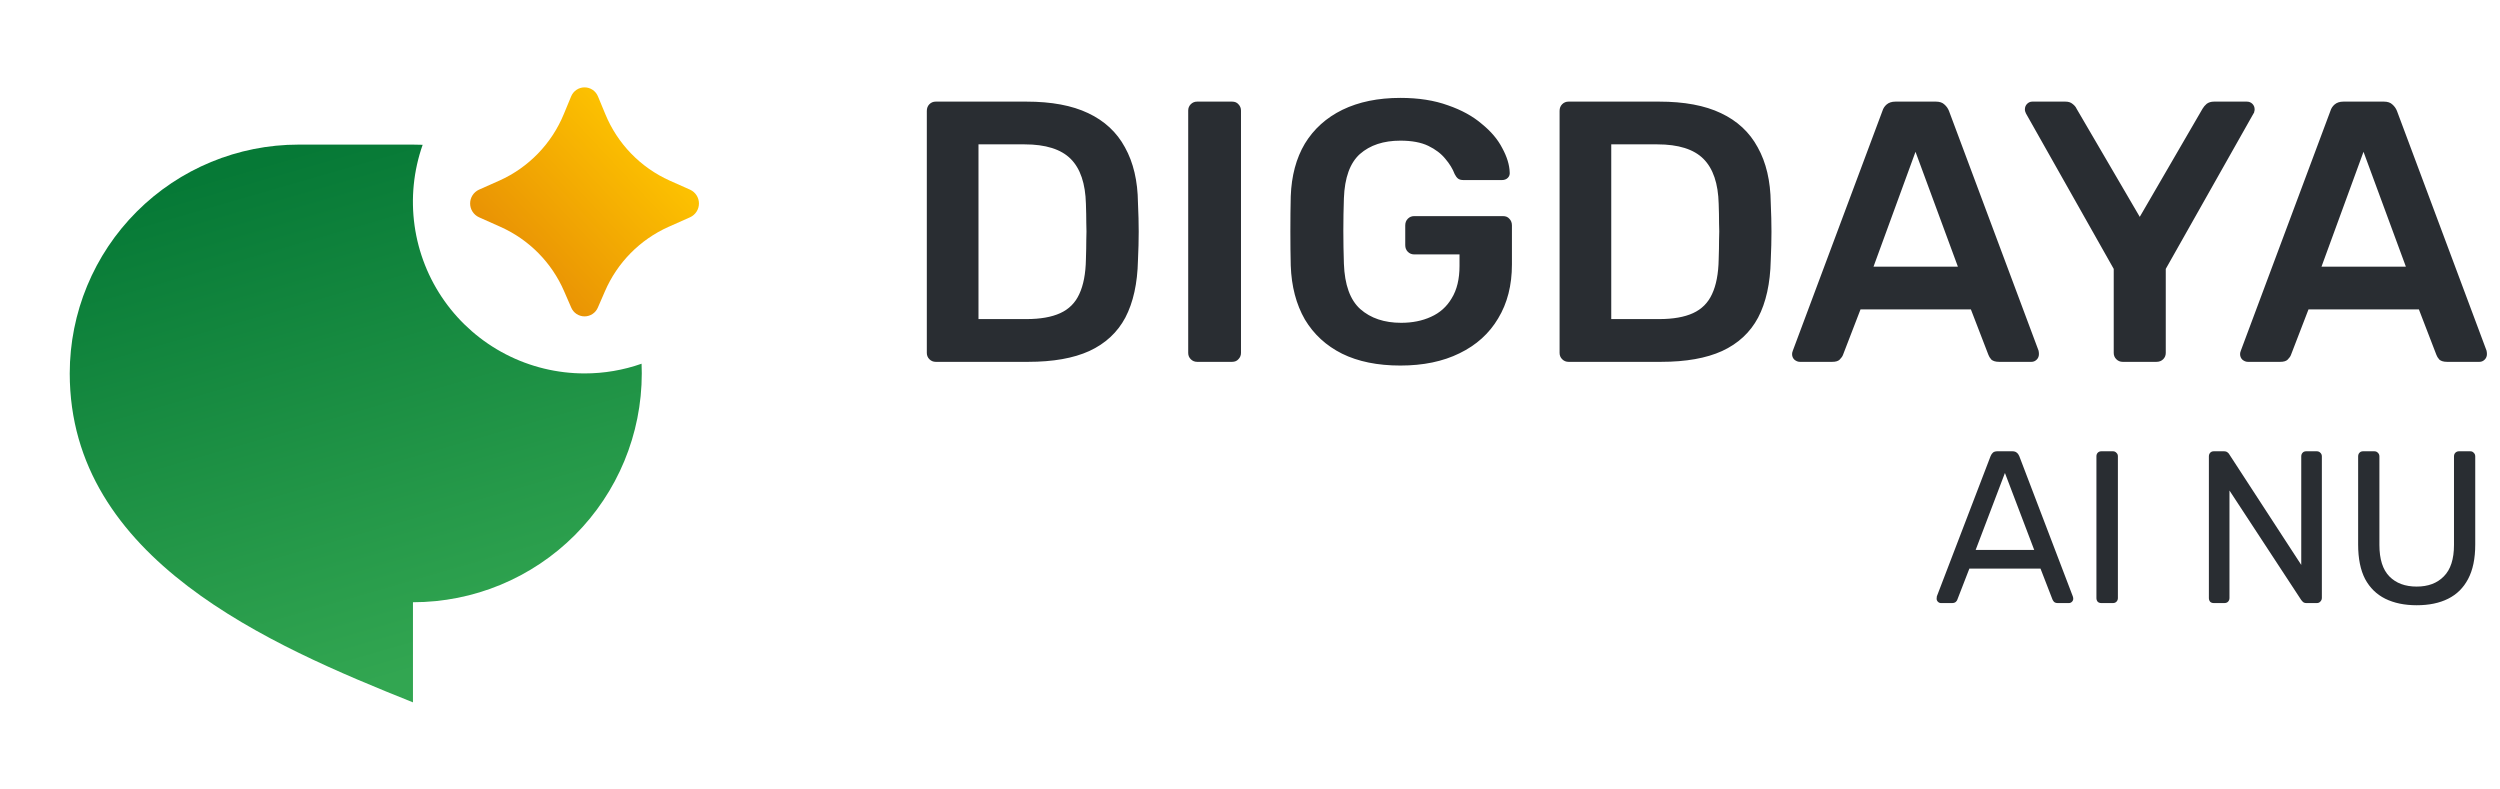
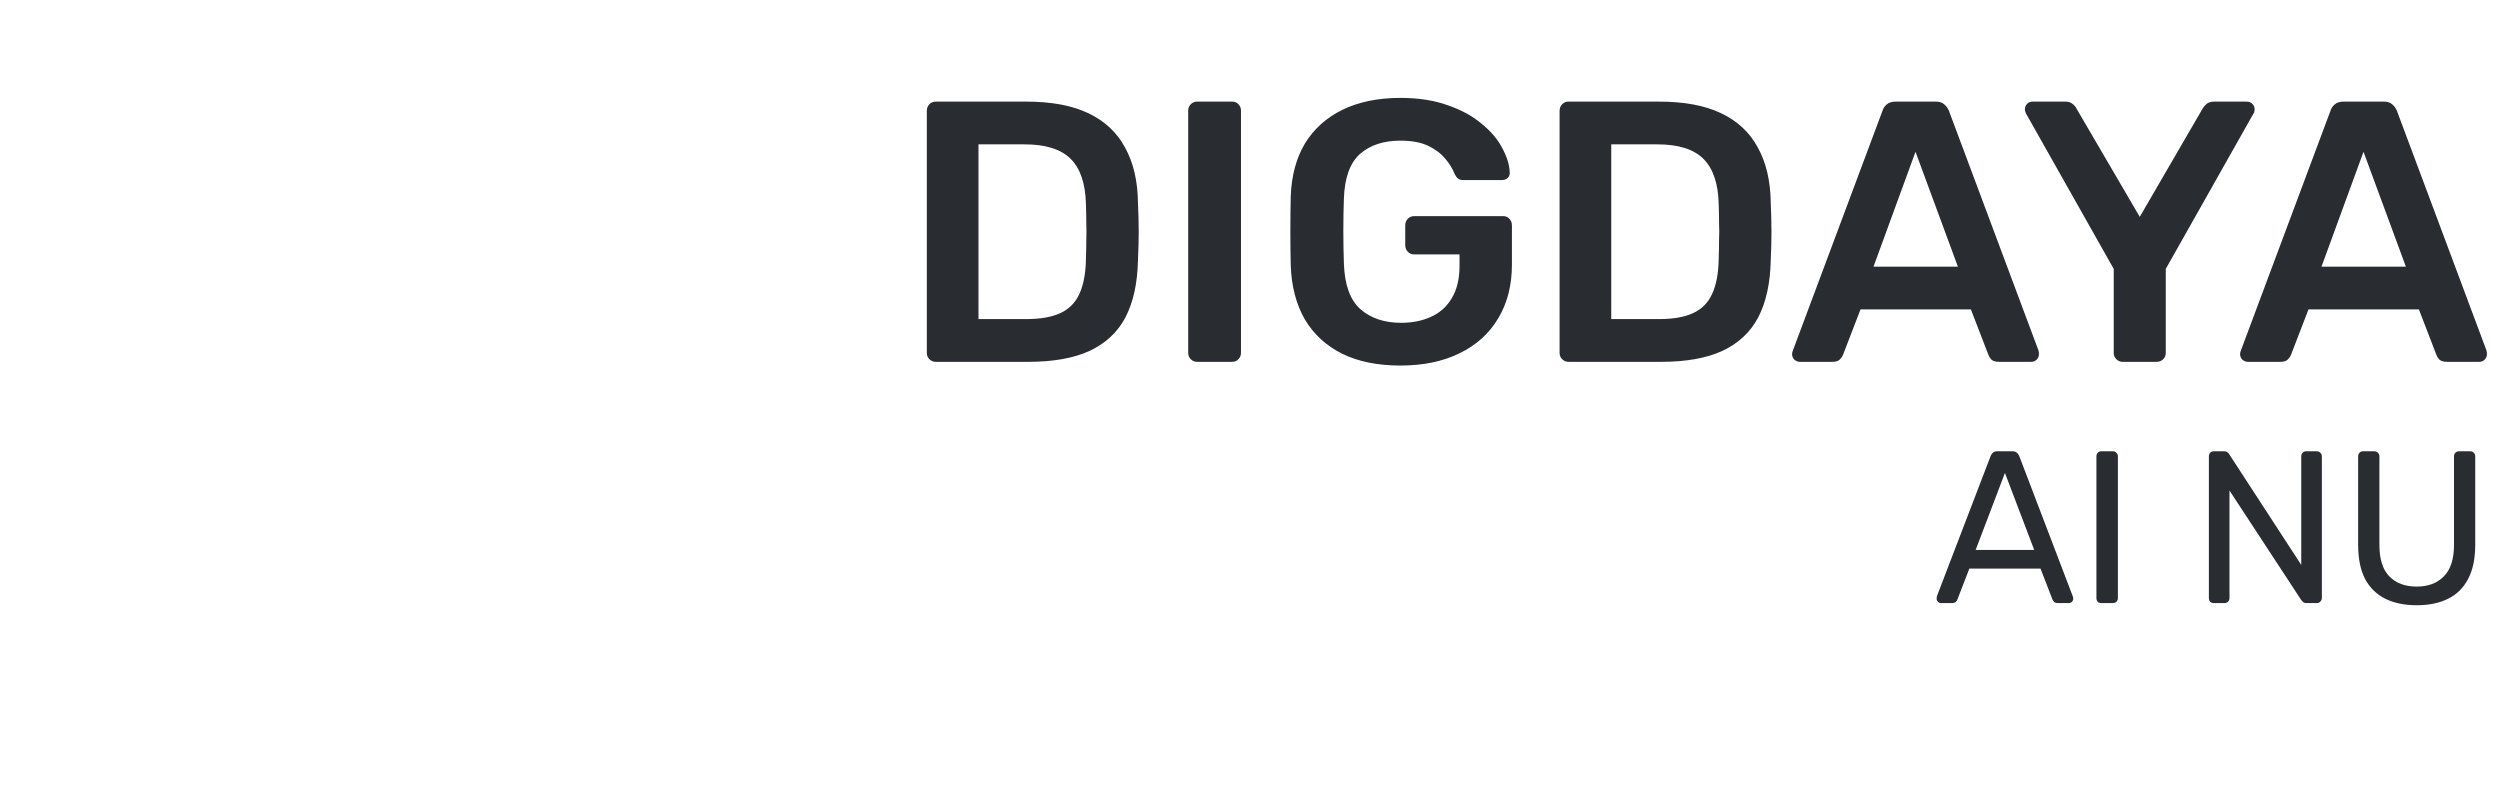
<svg xmlns="http://www.w3.org/2000/svg" width="114" height="36" viewBox="0 0 114 36" fill="none">
-   <path d="M26.657 17.028C27.542 17.029 28.421 16.879 29.256 16.586C29.262 16.734 29.265 16.881 29.265 17.028C29.265 19.795 28.166 22.45 26.209 24.406C24.253 26.363 21.599 27.462 18.831 27.462V32.027C12.31 29.419 3.18 25.506 3.18 17.028C3.18 14.261 4.279 11.607 6.236 9.65C8.193 7.693 10.847 6.594 13.614 6.594H18.831C18.979 6.594 19.126 6.597 19.273 6.603C18.858 7.783 18.731 9.046 18.904 10.285C19.077 11.524 19.545 12.704 20.268 13.725C20.992 14.746 21.949 15.579 23.061 16.154C24.172 16.729 25.406 17.028 26.657 17.028Z" fill="url(#paint0_linear_299_258702)" />
-   <path d="M27.585 13.283L27.264 14.021C27.214 14.141 27.13 14.244 27.021 14.316C26.913 14.388 26.786 14.427 26.655 14.427C26.525 14.427 26.398 14.388 26.289 14.316C26.181 14.244 26.096 14.141 26.046 14.021L25.725 13.283C25.161 11.977 24.128 10.93 22.83 10.348L21.84 9.906C21.72 9.851 21.618 9.762 21.547 9.651C21.475 9.54 21.438 9.41 21.438 9.278C21.438 9.146 21.475 9.016 21.547 8.905C21.618 8.794 21.72 8.705 21.84 8.65L22.775 8.234C24.106 7.636 25.157 6.55 25.711 5.2L26.041 4.403C26.09 4.28 26.174 4.174 26.284 4.099C26.393 4.024 26.523 3.984 26.655 3.984C26.788 3.984 26.918 4.024 27.027 4.099C27.137 4.174 27.221 4.28 27.27 4.403L27.6 5.199C28.153 6.549 29.204 7.635 30.534 8.234L31.471 8.651C31.59 8.707 31.692 8.795 31.763 8.906C31.834 9.017 31.872 9.147 31.872 9.279C31.872 9.411 31.834 9.54 31.763 9.651C31.692 9.762 31.59 9.851 31.471 9.906L30.48 10.347C29.181 10.929 28.149 11.977 27.585 13.283Z" fill="url(#paint1_linear_299_258702)" />
  <path d="M42.669 16.5C42.556 16.5 42.46 16.46 42.381 16.381C42.302 16.302 42.263 16.206 42.263 16.093V5.058C42.263 4.933 42.302 4.832 42.381 4.752C42.46 4.673 42.556 4.634 42.669 4.634H46.806C47.947 4.634 48.885 4.809 49.62 5.159C50.365 5.51 50.925 6.029 51.298 6.719C51.682 7.408 51.88 8.25 51.891 9.245C51.914 9.742 51.925 10.183 51.925 10.567C51.925 10.951 51.914 11.386 51.891 11.872C51.868 12.923 51.676 13.793 51.315 14.483C50.953 15.161 50.405 15.669 49.67 16.008C48.947 16.336 48.02 16.5 46.89 16.5H42.669ZM44.619 14.55H46.806C47.438 14.55 47.953 14.46 48.348 14.279C48.744 14.098 49.032 13.81 49.213 13.415C49.405 13.008 49.507 12.477 49.518 11.821C49.529 11.482 49.535 11.188 49.535 10.94C49.546 10.68 49.546 10.426 49.535 10.177C49.535 9.917 49.529 9.623 49.518 9.296C49.495 8.369 49.264 7.685 48.823 7.244C48.382 6.804 47.681 6.583 46.721 6.583H44.619V14.55ZM54.589 16.5C54.476 16.5 54.38 16.46 54.3 16.381C54.221 16.302 54.182 16.206 54.182 16.093V5.041C54.182 4.928 54.221 4.832 54.3 4.752C54.38 4.673 54.476 4.634 54.589 4.634H56.182C56.306 4.634 56.402 4.673 56.47 4.752C56.549 4.832 56.589 4.928 56.589 5.041V16.093C56.589 16.206 56.549 16.302 56.47 16.381C56.402 16.46 56.306 16.5 56.182 16.5H54.589ZM63.858 16.669C62.819 16.669 61.931 16.489 61.197 16.127C60.474 15.765 59.908 15.246 59.502 14.568C59.106 13.878 58.891 13.059 58.858 12.11C58.846 11.623 58.841 11.104 58.841 10.55C58.841 9.985 58.846 9.454 58.858 8.956C58.891 8.018 59.106 7.216 59.502 6.549C59.908 5.883 60.479 5.368 61.214 5.007C61.96 4.645 62.841 4.464 63.858 4.464C64.683 4.464 65.407 4.577 66.028 4.803C66.65 5.018 67.164 5.301 67.571 5.651C67.989 5.99 68.3 6.357 68.503 6.753C68.718 7.148 68.831 7.516 68.842 7.855C68.853 7.956 68.825 8.041 68.757 8.109C68.689 8.177 68.599 8.211 68.486 8.211H66.74C66.627 8.211 66.542 8.188 66.486 8.143C66.429 8.098 66.379 8.03 66.333 7.939C66.243 7.702 66.102 7.47 65.909 7.244C65.717 7.007 65.457 6.809 65.13 6.651C64.802 6.493 64.378 6.414 63.858 6.414C63.09 6.414 62.474 6.617 62.011 7.024C61.559 7.431 61.316 8.103 61.282 9.041C61.248 10.024 61.248 11.019 61.282 12.025C61.316 12.985 61.564 13.675 62.028 14.093C62.502 14.511 63.124 14.72 63.892 14.72C64.401 14.72 64.853 14.63 65.248 14.449C65.655 14.268 65.972 13.986 66.198 13.601C66.435 13.217 66.554 12.725 66.554 12.126V11.601H64.486C64.373 11.601 64.276 11.561 64.197 11.482C64.118 11.403 64.079 11.302 64.079 11.177V10.279C64.079 10.154 64.118 10.053 64.197 9.974C64.276 9.894 64.373 9.855 64.486 9.855H68.537C68.661 9.855 68.757 9.894 68.825 9.974C68.904 10.053 68.944 10.154 68.944 10.279V12.059C68.944 13.008 68.735 13.827 68.317 14.517C67.91 15.206 67.322 15.737 66.554 16.11C65.796 16.483 64.898 16.669 63.858 16.669ZM71.524 16.5C71.411 16.5 71.315 16.46 71.236 16.381C71.156 16.302 71.117 16.206 71.117 16.093V5.058C71.117 4.933 71.156 4.832 71.236 4.752C71.315 4.673 71.411 4.634 71.524 4.634H75.66C76.802 4.634 77.74 4.809 78.474 5.159C79.22 5.51 79.779 6.029 80.152 6.719C80.537 7.408 80.734 8.25 80.746 9.245C80.768 9.742 80.779 10.183 80.779 10.567C80.779 10.951 80.768 11.386 80.746 11.872C80.723 12.923 80.531 13.793 80.169 14.483C79.808 15.161 79.26 15.669 78.525 16.008C77.802 16.336 76.875 16.5 75.745 16.5H71.524ZM73.473 14.55H75.66C76.293 14.55 76.807 14.46 77.203 14.279C77.598 14.098 77.886 13.81 78.067 13.415C78.259 13.008 78.361 12.477 78.372 11.821C78.384 11.482 78.389 11.188 78.389 10.94C78.401 10.68 78.401 10.426 78.389 10.177C78.389 9.917 78.384 9.623 78.372 9.296C78.35 8.369 78.118 7.685 77.677 7.244C77.237 6.804 76.536 6.583 75.575 6.583H73.473V14.55ZM82.076 16.5C81.985 16.5 81.9 16.466 81.821 16.398C81.753 16.331 81.719 16.246 81.719 16.144C81.719 16.099 81.731 16.048 81.753 15.991L85.839 5.058C85.873 4.945 85.935 4.848 86.025 4.769C86.127 4.679 86.263 4.634 86.432 4.634H88.28C88.449 4.634 88.579 4.679 88.67 4.769C88.76 4.848 88.828 4.945 88.873 5.058L92.959 15.991C92.97 16.048 92.975 16.099 92.975 16.144C92.975 16.246 92.942 16.331 92.874 16.398C92.806 16.466 92.727 16.5 92.636 16.5H91.162C91.003 16.5 90.885 16.466 90.806 16.398C90.738 16.319 90.693 16.246 90.67 16.178L89.873 14.11H84.839L84.042 16.178C84.019 16.246 83.968 16.319 83.889 16.398C83.822 16.466 83.709 16.5 83.55 16.5H82.076ZM85.432 12.16H89.28L87.347 6.922L85.432 12.16ZM96.793 16.5C96.68 16.5 96.584 16.46 96.505 16.381C96.425 16.302 96.386 16.206 96.386 16.093V12.262L92.385 5.176C92.374 5.154 92.363 5.125 92.351 5.091C92.34 5.058 92.335 5.024 92.335 4.99C92.335 4.888 92.368 4.803 92.436 4.735C92.504 4.668 92.583 4.634 92.674 4.634H94.182C94.318 4.634 94.425 4.668 94.504 4.735C94.595 4.803 94.657 4.877 94.691 4.956L97.573 9.889L100.437 4.956C100.483 4.877 100.545 4.803 100.624 4.735C100.714 4.668 100.827 4.634 100.963 4.634H102.455C102.556 4.634 102.641 4.668 102.709 4.735C102.777 4.803 102.811 4.888 102.811 4.99C102.811 5.024 102.805 5.058 102.794 5.091C102.794 5.125 102.782 5.154 102.76 5.176L98.759 12.262V16.093C98.759 16.206 98.72 16.302 98.641 16.381C98.561 16.46 98.46 16.5 98.335 16.5H96.793ZM102.504 16.5C102.413 16.5 102.329 16.466 102.249 16.398C102.182 16.331 102.148 16.246 102.148 16.144C102.148 16.099 102.159 16.048 102.182 15.991L106.267 5.058C106.301 4.945 106.363 4.848 106.453 4.769C106.555 4.679 106.691 4.634 106.86 4.634H108.708C108.878 4.634 109.008 4.679 109.098 4.769C109.188 4.848 109.256 4.945 109.301 5.058L113.387 15.991C113.398 16.048 113.404 16.099 113.404 16.144C113.404 16.246 113.37 16.331 113.302 16.398C113.234 16.466 113.155 16.5 113.065 16.5H111.59C111.432 16.5 111.313 16.466 111.234 16.398C111.166 16.319 111.121 16.246 111.098 16.178L110.302 14.11H105.267L104.47 16.178C104.448 16.246 104.397 16.319 104.318 16.398C104.25 16.466 104.137 16.5 103.979 16.5H102.504ZM105.86 12.16H109.708L107.776 6.922L105.86 12.16Z" fill="#292D32" />
  <path d="M88.508 27.5C88.455 27.5 88.409 27.48 88.369 27.441C88.33 27.401 88.31 27.355 88.31 27.302C88.31 27.269 88.313 27.233 88.32 27.194L90.772 20.796C90.799 20.73 90.835 20.677 90.881 20.637C90.927 20.598 90.996 20.578 91.089 20.578H91.761C91.847 20.578 91.913 20.598 91.959 20.637C92.012 20.677 92.051 20.73 92.078 20.796L94.52 27.194C94.533 27.233 94.54 27.269 94.54 27.302C94.54 27.355 94.52 27.401 94.481 27.441C94.441 27.48 94.395 27.5 94.342 27.5H93.838C93.759 27.5 93.699 27.48 93.66 27.441C93.627 27.401 93.604 27.365 93.591 27.332L93.047 25.928H89.803L89.259 27.332C89.253 27.365 89.23 27.401 89.19 27.441C89.15 27.48 89.091 27.5 89.012 27.5H88.508ZM90.09 25.077H92.76L91.425 21.567L90.09 25.077ZM95.825 27.5C95.752 27.5 95.696 27.48 95.656 27.441C95.617 27.395 95.597 27.338 95.597 27.273V20.805C95.597 20.739 95.617 20.687 95.656 20.647C95.696 20.601 95.752 20.578 95.825 20.578H96.349C96.415 20.578 96.467 20.601 96.507 20.647C96.553 20.687 96.576 20.739 96.576 20.805V27.273C96.576 27.338 96.553 27.395 96.507 27.441C96.467 27.48 96.415 27.5 96.349 27.5H95.825ZM100.952 27.5C100.88 27.5 100.824 27.48 100.784 27.441C100.745 27.395 100.725 27.338 100.725 27.273V20.815C100.725 20.743 100.745 20.687 100.784 20.647C100.824 20.601 100.88 20.578 100.952 20.578H101.407C101.486 20.578 101.546 20.598 101.585 20.637C101.625 20.67 101.648 20.697 101.654 20.716L104.937 25.76V20.815C104.937 20.743 104.957 20.687 104.997 20.647C105.036 20.601 105.092 20.578 105.165 20.578H105.639C105.712 20.578 105.768 20.601 105.808 20.647C105.854 20.687 105.877 20.743 105.877 20.815V27.263C105.877 27.329 105.854 27.385 105.808 27.431C105.768 27.477 105.715 27.5 105.649 27.5H105.175C105.102 27.5 105.046 27.48 105.007 27.441C104.974 27.401 104.951 27.375 104.937 27.362L101.664 22.368V27.273C101.664 27.338 101.641 27.395 101.595 27.441C101.555 27.48 101.499 27.5 101.427 27.5H100.952ZM110.201 27.599C109.648 27.599 109.17 27.5 108.768 27.302C108.372 27.105 108.065 26.805 107.848 26.402C107.637 25.994 107.531 25.47 107.531 24.83V20.815C107.531 20.743 107.551 20.687 107.591 20.647C107.63 20.601 107.686 20.578 107.759 20.578H108.263C108.336 20.578 108.392 20.601 108.431 20.647C108.477 20.687 108.501 20.743 108.501 20.815V24.85C108.501 25.496 108.652 25.974 108.955 26.284C109.259 26.594 109.674 26.748 110.201 26.748C110.722 26.748 111.134 26.594 111.437 26.284C111.747 25.974 111.902 25.496 111.902 24.85V20.815C111.902 20.743 111.922 20.687 111.962 20.647C112.008 20.601 112.064 20.578 112.13 20.578H112.644C112.71 20.578 112.763 20.601 112.802 20.647C112.848 20.687 112.871 20.743 112.871 20.815V24.83C112.871 25.47 112.763 25.994 112.545 26.402C112.334 26.805 112.031 27.105 111.635 27.302C111.24 27.5 110.762 27.599 110.201 27.599Z" fill="#292D32" />
  <defs>
    <linearGradient id="paint0_linear_299_258702" x1="1.12" y1="10.506" x2="7.867" y2="33.845" gradientUnits="userSpaceOnUse">
      <stop stop-color="#067936" />
      <stop offset="1" stop-color="#32A651" />
    </linearGradient>
    <linearGradient id="paint1_linear_299_258702" x1="21.983" y1="12.456" x2="29.588" y2="5.32" gradientUnits="userSpaceOnUse">
      <stop stop-color="#E58905" />
      <stop offset="1" stop-color="#FFC700" />
    </linearGradient>
  </defs>
</svg>